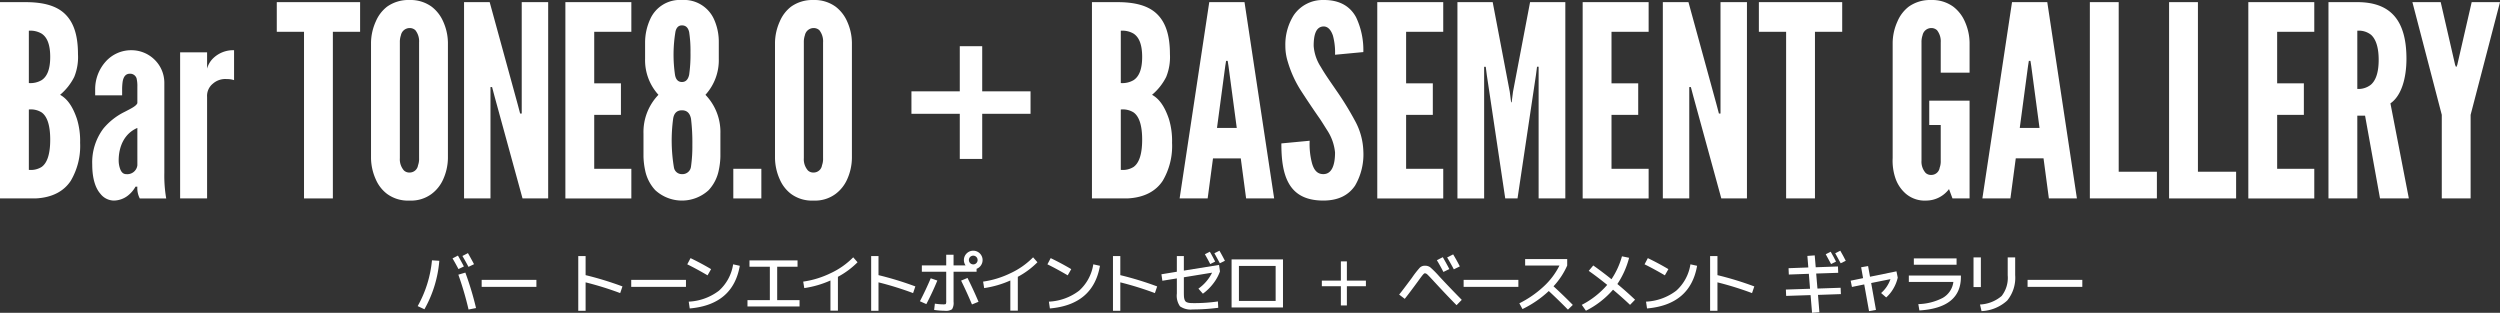
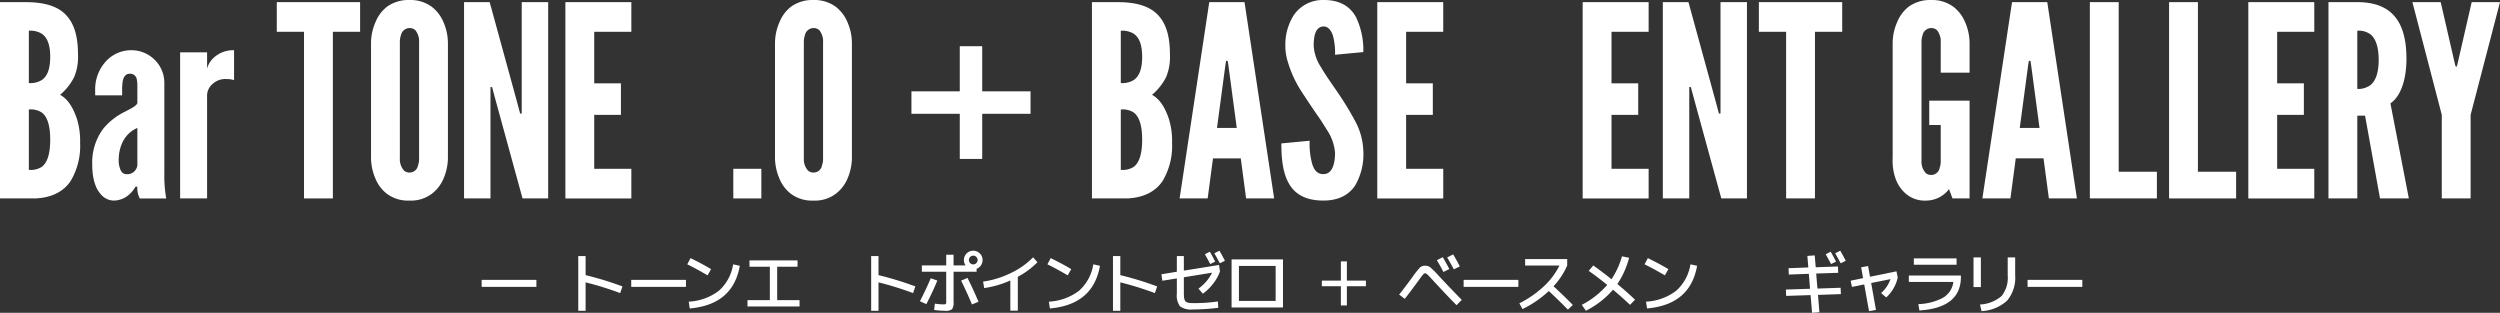
<svg xmlns="http://www.w3.org/2000/svg" width="449.381" height="56.225" viewBox="0 0 449.381 56.225">
  <rect x="0" y="0" width="449.381" height="56.225" fill="#333333" stroke="none" />
  <defs>
    <style>.cls-1{fill:#fff;}</style>
  </defs>
  <g id="レイヤー_2" data-name="レイヤー 2">
    <g id="レイヤー_1-2" data-name="レイヤー 1">
      <path class="cls-1" d="M0,35.668V.385H4.561c3.072,0,5.473.576,7.057,2.064,1.584,1.488,2.4,3.792,2.4,7.296a9.462,9.462,0,0,1-.672,4.081,10.117,10.117,0,0,1-2.545,3.216c1.297.72,2.256,2.064,3.025,4.32a13.462,13.462,0,0,1,.575,4.32,12.287,12.287,0,0,1-1.681,6.816C11.521,34.324,9.457,35.524,6.385,35.668ZM5.185,14.93a3.976,3.976,0,0,0,2.304-.528c.865-.576,1.537-1.729,1.537-4.177s-.672-3.6-1.537-4.176a3.972,3.972,0,0,0-2.304-.528Zm0,15.602a3.625,3.625,0,0,0,2.304-.528c.865-.624,1.537-2.016,1.537-4.896s-.672-4.272-1.537-4.896a3.624,3.624,0,0,0-2.304-.528Z" />
      <path class="cls-1" d="M24.691,15.651a6.106,6.106,0,0,0-.144-1.584,1.215,1.215,0,0,0-1.2-.816c-.816,0-1.152.624-1.296,1.392a10.164,10.164,0,0,0-.097,1.248v1.248H17.107v-1.104a7.419,7.419,0,0,1,1.872-4.944,6.132,6.132,0,0,1,4.656-2.064,5.926,5.926,0,0,1,4.128,1.68,5.814,5.814,0,0,1,1.777,4.272v16.129a24.012,24.012,0,0,0,.336,4.561H25.124a4.059,4.059,0,0,1-.433-2.112h-.336a5.339,5.339,0,0,1-1.344,1.584,4.206,4.206,0,0,1-2.544.912,3.105,3.105,0,0,1-2.4-1.2c-.815-.912-1.487-2.544-1.487-5.281a10.111,10.111,0,0,1,2.016-6.48,11.603,11.603,0,0,1,3.792-2.976c1.2-.624,2.112-1.056,2.304-1.584Zm0,7.345c-2.352,1.008-3.359,3.36-3.359,5.856a4.463,4.463,0,0,0,.24,1.44c.191.576.527,1.008,1.104,1.008a1.82,1.82,0,0,0,2.016-1.584Z" />
      <path class="cls-1" d="M42.073,14.403a4.34,4.34,0,0,0-1.345-.192,3.362,3.362,0,0,0-2.447.816,2.823,2.823,0,0,0-1.057,2.4V35.668H32.377V9.41h4.848V12.338A4.057,4.057,0,0,1,38.377,10.418a5.164,5.164,0,0,1,3.696-1.392Z" />
      <path class="cls-1" d="M49.752,5.714V.385H64.729V5.714H59.832V35.668H54.648V5.714Z" />
      <path class="cls-1" d="M80.516,28.42a9.622,9.622,0,0,1-.863,3.84,6.623,6.623,0,0,1-2.064,2.592,6.163,6.163,0,0,1-3.984,1.2,6.31,6.31,0,0,1-4.033-1.2,6.479,6.479,0,0,1-2.016-2.592,9.622,9.622,0,0,1-.864-3.84V7.634a9.576,9.576,0,0,1,.864-3.792,6.611,6.611,0,0,1,2.016-2.64A6.607,6.607,0,0,1,73.604.001a6.452,6.452,0,0,1,3.984,1.2,6.754,6.754,0,0,1,2.064,2.64,9.575,9.575,0,0,1,.863,3.792ZM75.332,7.634a3.204,3.204,0,0,0-.673-2.208,1.494,1.494,0,0,0-1.056-.384,1.606,1.606,0,0,0-1.537,1.296A3.69,3.69,0,0,0,71.875,7.634V28.42a3.055,3.055,0,0,0,.721,2.208,1.373,1.373,0,0,0,1.008.384,1.515,1.515,0,0,0,1.535-1.296,3.343,3.343,0,0,0,.193-1.296Z" />
      <path class="cls-1" d="M88.886,17.283l-.433-1.632H88.166V35.668h-4.752V.385h4.607l5.041,18.386.432,1.632h.288V.385h4.753v35.283H93.926Z" />
      <path class="cls-1" d="M101.629.385h11.857V5.714H106.812v9.265h4.801v5.665H106.812v9.697h6.674v5.329H101.629Z" />
-       <path class="cls-1" d="M129.494,28.132a13.289,13.289,0,0,1-.289,2.448A7.354,7.354,0,0,1,127.381,34.18a7.089,7.089,0,0,1-9.6,0A7.362,7.362,0,0,1,115.957,30.58a13.289,13.289,0,0,1-.289-2.448V24.003a9.632,9.632,0,0,1,2.689-6.96,9.241,9.241,0,0,1-2.4-6.48V7.586a10.099,10.099,0,0,1,.912-4.128A5.824,5.824,0,0,1,122.581.001a5.899,5.899,0,0,1,5.761,3.456,9.795,9.795,0,0,1,.863,4.128v2.977a9.245,9.245,0,0,1-2.399,6.48,9.636,9.636,0,0,1,2.688,6.96Zm-5.041-2.064a35.78,35.78,0,0,0-.24-4.705c-.191-1.008-.72-1.536-1.632-1.536s-1.44.528-1.584,1.536a29.3,29.3,0,0,0,.144,8.737,1.426,1.426,0,0,0,1.44,1.2,1.538,1.538,0,0,0,1.632-1.393A25.614,25.614,0,0,0,124.453,26.068ZM124.117,9.41a21.951,21.951,0,0,0-.24-3.648c-.191-.816-.623-1.2-1.296-1.2-.576,0-.96.336-1.151,1.056a25.032,25.032,0,0,0-.097,7.825c.144.864.576,1.296,1.248,1.296q1.009,0,1.296-1.296A25.315,25.315,0,0,0,124.117,9.41Z" />
      <path class="cls-1" d="M131.815,30.34h5.04v5.329h-5.04Z" />
      <path class="cls-1" d="M153.133,28.42a9.622,9.622,0,0,1-.863,3.84,6.623,6.623,0,0,1-2.064,2.592,6.163,6.163,0,0,1-3.984,1.2,6.31,6.31,0,0,1-4.033-1.2,6.479,6.479,0,0,1-2.016-2.592,9.622,9.622,0,0,1-.864-3.84V7.634a9.576,9.576,0,0,1,.864-3.792,6.611,6.611,0,0,1,2.016-2.64,6.607,6.607,0,0,1,4.033-1.2,6.452,6.452,0,0,1,3.984,1.2,6.754,6.754,0,0,1,2.064,2.64,9.575,9.575,0,0,1,.863,3.792ZM147.949,7.634a3.204,3.204,0,0,0-.673-2.208,1.494,1.494,0,0,0-1.056-.384,1.606,1.606,0,0,0-1.537,1.296,3.691,3.691,0,0,0-.191,1.296V28.42a3.055,3.055,0,0,0,.721,2.208,1.373,1.373,0,0,0,1.008.384,1.515,1.515,0,0,0,1.535-1.296,3.343,3.343,0,0,0,.193-1.296Z" />
      <path class="cls-1" d="M163.834,16.419h8.689V8.306h4.032v8.113h8.688V20.451h-8.688v8.113h-4.032V20.451H163.834Z" />
      <path class="cls-1" d="M196.281,35.668V.385h4.561c3.072,0,5.473.576,7.057,2.064,1.584,1.488,2.4,3.792,2.4,7.296a9.462,9.462,0,0,1-.672,4.081,10.117,10.117,0,0,1-2.545,3.216c1.297.72,2.256,2.064,3.025,4.32a13.462,13.462,0,0,1,.575,4.32,12.287,12.287,0,0,1-1.681,6.816c-1.199,1.824-3.264,3.024-6.336,3.168Zm5.185-20.738a3.976,3.976,0,0,0,2.304-.528c.865-.576,1.537-1.729,1.537-4.177s-.672-3.6-1.537-4.176a3.972,3.972,0,0,0-2.304-.528Zm0,15.602a3.625,3.625,0,0,0,2.304-.528c.865-.624,1.537-2.016,1.537-4.896s-.672-4.272-1.537-4.896a3.624,3.624,0,0,0-2.304-.528Z" />
      <path class="cls-1" d="M212.039,35.668l5.329-35.283h6.337l5.328,35.283h-5.041l-.959-7.201H218.04l-.96,7.201Zm8.785-23.81-.145-.912h-.287l-.145.912-1.488,11.137h3.553Z" />
      <path class="cls-1" d="M239.977,9.842a11.586,11.586,0,0,0-.385-3.457c-.336-.96-.863-1.632-1.68-1.632-1.344.048-1.776,1.44-1.776,3.504a7.963,7.963,0,0,0,1.296,3.792c.769,1.344,1.776,2.736,2.785,4.225a54.354,54.354,0,0,1,3.312,5.376,12.098,12.098,0,0,1,1.535,5.521,11.09,11.09,0,0,1-1.488,6.192c-1.104,1.632-2.88,2.688-5.712,2.688-3.312,0-5.185-1.248-6.241-3.168-1.056-1.92-1.295-4.464-1.295-7.104l5.088-.48a13.325,13.325,0,0,0,.432,4.081c.336,1.152.912,1.92,2.017,1.92,1.536,0,2.112-1.632,2.112-3.889a8.776,8.776,0,0,0-1.344-3.888c-.433-.672-.865-1.392-1.345-2.112-1.009-1.44-2.112-3.072-3.265-4.848a20.131,20.131,0,0,1-2.544-5.473,9.424,9.424,0,0,1-.433-2.832,9.856,9.856,0,0,1,1.537-5.569,6.29,6.29,0,0,1,5.232-2.688c3.12-.048,4.944,1.248,5.952,3.12a13.759,13.759,0,0,1,1.296,6.241Z" />
      <path class="cls-1" d="M247.568.385h11.857V5.714H252.752v9.265h4.801v5.665H252.752v9.697h6.674v5.329H247.568Z" />
-       <path class="cls-1" d="M270.57,35.668l-3.312-22.178-.191-1.488h-.289v23.666h-4.801V.385h6.338l3.072,16.129L271.626,18.387h.097l.24-1.873L275.035.385h6.336v35.283h-4.801v-23.666h-.287l-.193,1.488-3.312,22.178Z" />
      <path class="cls-1" d="M284.488.385H296.346V5.714h-6.673v9.265h4.8v5.665h-4.8v9.697h6.673v5.329H284.488Z" />
      <path class="cls-1" d="M304.37,17.283l-.433-1.632h-.287V35.668h-4.752V.385h4.607l5.041,18.386.432,1.632h.288V.385h4.753v35.283h-4.609Z" />
      <path class="cls-1" d="M316.162,5.714V.385h14.978V5.714h-4.896V35.668h-5.185V5.714Z" />
      <path class="cls-1" d="M348.851,13.058V7.634a3.2,3.2,0,0,0-.673-2.208,1.492,1.492,0,0,0-1.056-.384,1.604,1.604,0,0,0-1.536,1.296,3.668,3.668,0,0,0-.191,1.296V28.852a3.06,3.06,0,0,0,.72,2.208,1.371,1.371,0,0,0,1.008.384,1.516,1.516,0,0,0,1.536-1.296,3.345,3.345,0,0,0,.192-1.296V22.467h-2.064V18.099h7.249V35.668h-3.072l-.625-1.68a5.156,5.156,0,0,1-4.031,2.064,5.26,5.26,0,0,1-3.697-1.2,6.425,6.425,0,0,1-1.824-2.592,9.684,9.684,0,0,1-.576-3.84V7.634a9.559,9.559,0,0,1,.865-3.792,6.602,6.602,0,0,1,2.016-2.64,6.604,6.604,0,0,1,4.032-1.2,6.45,6.45,0,0,1,3.984,1.2,6.745,6.745,0,0,1,2.064,2.64,9.576,9.576,0,0,1,.864,3.792v5.424Z" />
      <path class="cls-1" d="M356.337,35.668,361.666.385H368.002l5.328,35.283h-5.04l-.96-7.201h-4.992l-.961,7.201Zm8.784-23.81-.144-.912h-.288l-.144.912-1.488,11.137h3.552Z" />
      <path class="cls-1" d="M375.656.385h5.186V30.868h6.864v4.8h-12.05Z" />
      <path class="cls-1" d="M389.898.385H395.082V30.868h6.865v4.8H389.898Z" />
      <path class="cls-1" d="M404.141.385h11.856V5.714h-6.673v9.265H414.125v5.665h-4.801v9.697h6.673v5.329H404.141Z" />
      <path class="cls-1" d="M427.813,35.668,425.125,20.787h-1.393V35.668h-5.184V.385h5.184c6.193,0,8.834,3.504,8.834,10.177,0,3.504-.912,6.672-2.881,8.017l3.312,17.089Zm-4.081-19.682a3.604,3.604,0,0,0,2.449-.768c.768-.672,1.392-1.968,1.392-4.464s-.624-3.84-1.392-4.513a3.545,3.545,0,0,0-2.449-.72Z" />
      <path class="cls-1" d="M441.315,11.666l.144.336h.097l.144-.336L444.292.385h5.089l-5.281,20.258V35.668H438.916V20.643L433.635.385h5.088Z" />
-       <path class="cls-1" d="M77.648,46.793l1.32.084a21.207,21.207,0,0,1-2.676,8.712l-1.213-.564A20.806,20.806,0,0,0,77.648,46.793Zm3.696-.348.972-.504q.721,1.272,1.068,1.956l-.973.468Q81.861,47.321,81.344,46.445Zm1.044,2.928,1.26-.372a55.026,55.026,0,0,1,1.92,6.372l-1.344.264A57.42,57.42,0,0,0,82.388,49.373Zm.731-3.36.996-.516q.612,1.08,1.093,1.992l-.996.48Q83.708,47.009,83.12,46.013Z" />
      <path class="cls-1" d="M86.58,51.569V50.309h9.84v1.26Z" />
      <path class="cls-1" d="M103.944,46.025h1.32v3.432a58.348,58.348,0,0,1,6.624,2.028l-.408,1.2a57.073,57.073,0,0,0-6.216-1.932v5.112h-1.32Z" />
      <path class="cls-1" d="M113.464,51.569V50.309h9.84v1.26Z" />
      <path class="cls-1" d="M123.537,47.513l.589-1.116q2.027.984,3.695,1.98l-.636,1.116Q125.181,48.317,123.537,47.513Zm8.244,0,1.2.264q-1.223,6.984-9,7.668l-.18-1.224a9.686,9.686,0,0,0,5.43-1.968A7.959,7.959,0,0,0,131.781,47.513Z" />
      <path class="cls-1" d="M134.72,46.805h8.64v1.14h-3.659v6h4.02v1.14h-9.36V53.945h4.021v-6h-3.66Z" />
-       <path class="cls-1" d="M144.378,50.621a16.65,16.65,0,0,0,4.986-1.542,13.826,13.826,0,0,0,4.002-2.826l.78.888a14.792,14.792,0,0,1-3.528,2.616v6.084H149.275V50.417a17.847,17.847,0,0,1-4.704,1.368Z" />
      <path class="cls-1" d="M156.593,46.025h1.32v3.432a58.227,58.227,0,0,1,6.624,2.028l-.408,1.2a57.006,57.006,0,0,0-6.216-1.932v5.112h-1.32Z" />
      <path class="cls-1" d="M167.302,50.021l1.188.408q-.889,2.16-1.98,4.236l-1.152-.516Q166.426,52.097,167.302,50.021Zm4.104-1.176v5.4a2.141,2.141,0,0,1-.271,1.338,1.933,1.933,0,0,1-1.29.282,13.843,13.843,0,0,1-1.932-.156l.132-1.128a11.128,11.128,0,0,0,1.524.132c.256,0,.405-.028.449-.084a1.247,1.247,0,0,0,.066-.552V48.845h-4.38V47.705h4.38V45.785h1.32V47.705h2.159a1.651,1.651,0,0,1-.3-.96,1.68,1.68,0,0,1,3.36,0,1.651,1.651,0,0,1-.3.96,1.624,1.624,0,0,1-.78.612V48.845Zm1.355,1.596,1.152-.48q1.08,2.161,1.979,4.284l-1.176.48Q173.771,52.482,172.762,50.441Zm2.736-3.144a.784.784,0,1,0-.552.228A.755.755,0,0,0,175.499,47.297Z" />
      <path class="cls-1" d="M176.715,50.621a16.636,16.636,0,0,0,4.985-1.542,13.826,13.826,0,0,0,4.002-2.826l.78.888a14.766,14.766,0,0,1-3.527,2.616v6.084h-1.345V50.417a17.837,17.837,0,0,1-4.704,1.368Z" />
      <path class="cls-1" d="M188.276,47.513l.588-1.116q2.027.984,3.696,1.98l-.636,1.116Q189.919,48.317,188.276,47.513Zm8.244,0,1.2.264q-1.225,6.984-9,7.668l-.181-1.224a9.69,9.69,0,0,0,5.431-1.968A7.964,7.964,0,0,0,196.52,47.513Z" />
      <path class="cls-1" d="M200.059,46.025h1.32v3.432a58.348,58.348,0,0,1,6.624,2.028l-.408,1.2a57.073,57.073,0,0,0-6.216-1.932v5.112h-1.32Z" />
      <path class="cls-1" d="M218.982,55.325a35.904,35.904,0,0,1-4.584.3,3.364,3.364,0,0,1-2.286-.558,3.307,3.307,0,0,1-.57-2.298V50.045l-2.604.42-.169-1.164,2.772-.456V46.025h1.26v2.616l6.324-1.02.168,1.164a7.886,7.886,0,0,1-1.218,2.196,8.891,8.891,0,0,1-1.854,1.812l-.804-.912a7.626,7.626,0,0,0,2.46-2.868l-5.076.828v2.688q0,.48.019.762a2.208,2.208,0,0,0,.096.528.944.944,0,0,0,.186.36.826.826,0,0,0,.343.192,1.996,1.996,0,0,0,.504.096q.27.018.737.018a28.899,28.899,0,0,0,4.236-.3Zm-2.4-9.624.888-.456q.504.864.96,1.776l-.888.444Q217.109,46.625,216.582,45.701Zm1.704-.18.912-.456q.564.973.983,1.812l-.912.444Q218.91,46.637,218.286,45.521Z" />
      <path class="cls-1" d="M221.38,46.625h9.24V55.265h-9.24Zm1.32,7.464h6.6V47.801h-6.6Z" />
      <path class="cls-1" d="M242.104,46.985v3.456h3.42V51.449H242.104v3.456h-1.08V51.449H237.604v-1.008h3.42V46.985Z" />
      <path class="cls-1" d="M254.896,50.549q-1.523,2.087-2.388,3.168l-1.008-.768q.299-.36.792-1.008.491-.647.947-1.26.457-.612.54-.72a17.375,17.375,0,0,1,1.446-1.86,1.281,1.281,0,0,1,.918-.336,1.53,1.53,0,0,1,.954.288,17.473,17.473,0,0,1,1.566,1.572q1.835,1.98,4.092,4.272l-.937.96q-1.74-1.752-4.104-4.32-.816-.888-1.098-1.152a.788.788,0,0,0-.475-.264q-.144,0-.384.282Q255.52,49.685,254.896,50.549Zm3.384-3.78,1.068-.54q.672,1.165,1.176,2.136l-1.067.516Q258.964,47.921,258.28,46.769Zm1.849-.492,1.08-.552q.647,1.069,1.199,2.16l-1.079.528Q260.776,47.357,260.128,46.277Z" />
      <path class="cls-1" d="M263.091,51.569V50.309h9.84v1.26Z" />
      <path class="cls-1" d="M274.148,47.729V46.565h7.56v1.164a13.375,13.375,0,0,1-2.46,3.732q1.812,1.656,3.469,3.348l-.876.852q-1.729-1.764-3.444-3.348a18.93,18.93,0,0,1-4.728,3.24l-.564-1.032a18.677,18.677,0,0,0,4.392-3.042,12.943,12.943,0,0,0,2.82-3.75Z" />
      <path class="cls-1" d="M288.901,51.209q-1.825-1.476-3.324-2.52l.816-.972q1.632,1.152,3.275,2.472a14.226,14.226,0,0,0,1.884-4.116l1.284.264A15.376,15.376,0,0,1,290.725,51.053q1.667,1.38,3.18,2.82l-.9.924q-1.38-1.308-3.06-2.724a15.854,15.854,0,0,1-4.872,3.78l-.744-1.056A15.322,15.322,0,0,0,288.901,51.209Z" />
      <path class="cls-1" d="M295.614,47.513l.588-1.116q2.027.984,3.696,1.98l-.636,1.116Q297.257,48.317,295.614,47.513Zm8.244,0,1.2.264q-1.225,6.984-9,7.668l-.181-1.224a9.69,9.69,0,0,0,5.431-1.968A7.964,7.964,0,0,0,303.858,47.513Z" />
-       <path class="cls-1" d="M307.396,46.025h1.32v3.432a58.227,58.227,0,0,1,6.624,2.028l-.408,1.2a57.007,57.007,0,0,0-6.216-1.932v5.112H307.396Z" />
      <path class="cls-1" d="M324.88,46.001l1.32-.096.18,2.136,3.996-.144.048,1.14-3.96.132.228,2.7,4.164-.144.049,1.14-4.116.144.252,3.12-1.32.096-.264-3.18-4.393.144-.048-1.14,4.344-.144-.216-2.688-3.6.132-.048-1.14,3.552-.132Zm3.3-.3.888-.456q.505.864.961,1.776l-.889.444Q328.708,46.625,328.18,45.701Zm1.704-.18.912-.456q.564.973.984,1.812l-.912.444Q330.508,46.637,329.884,45.521Z" />
      <path class="cls-1" d="M334.545,48.041l1.248-.216.348,1.92,4.752-.972.229,1.128a6.725,6.725,0,0,1-.774,1.956,6.317,6.317,0,0,1-1.302,1.608l-.912-.792a5.813,5.813,0,0,0,1.68-2.496l-3.468.696.864,4.836-1.248.216-.864-4.8-2.208.456-.228-1.128,2.231-.456Z" />
      <path class="cls-1" d="M343.118,49.529H352.478v.24q0,5.569-7.464,6.036l-.192-1.14a10.079,10.079,0,0,0,4.351-1.098,3.836,3.836,0,0,0,1.95-2.886h-8.005Zm.9-1.944V46.445h7.68v1.14Z" />
      <path class="cls-1" d="M354.745,51.605V46.265h1.32V51.605Zm7.488-5.34v3.18a6.455,6.455,0,0,1-1.44,4.584,7.329,7.329,0,0,1-4.608,1.896l-.275-1.188a6.457,6.457,0,0,0,3.888-1.53,5.312,5.312,0,0,0,1.092-3.726V46.265Z" />
      <path class="cls-1" d="M364.461,51.569V50.309h9.84v1.26Z" />
    </g>
  </g>
</svg>